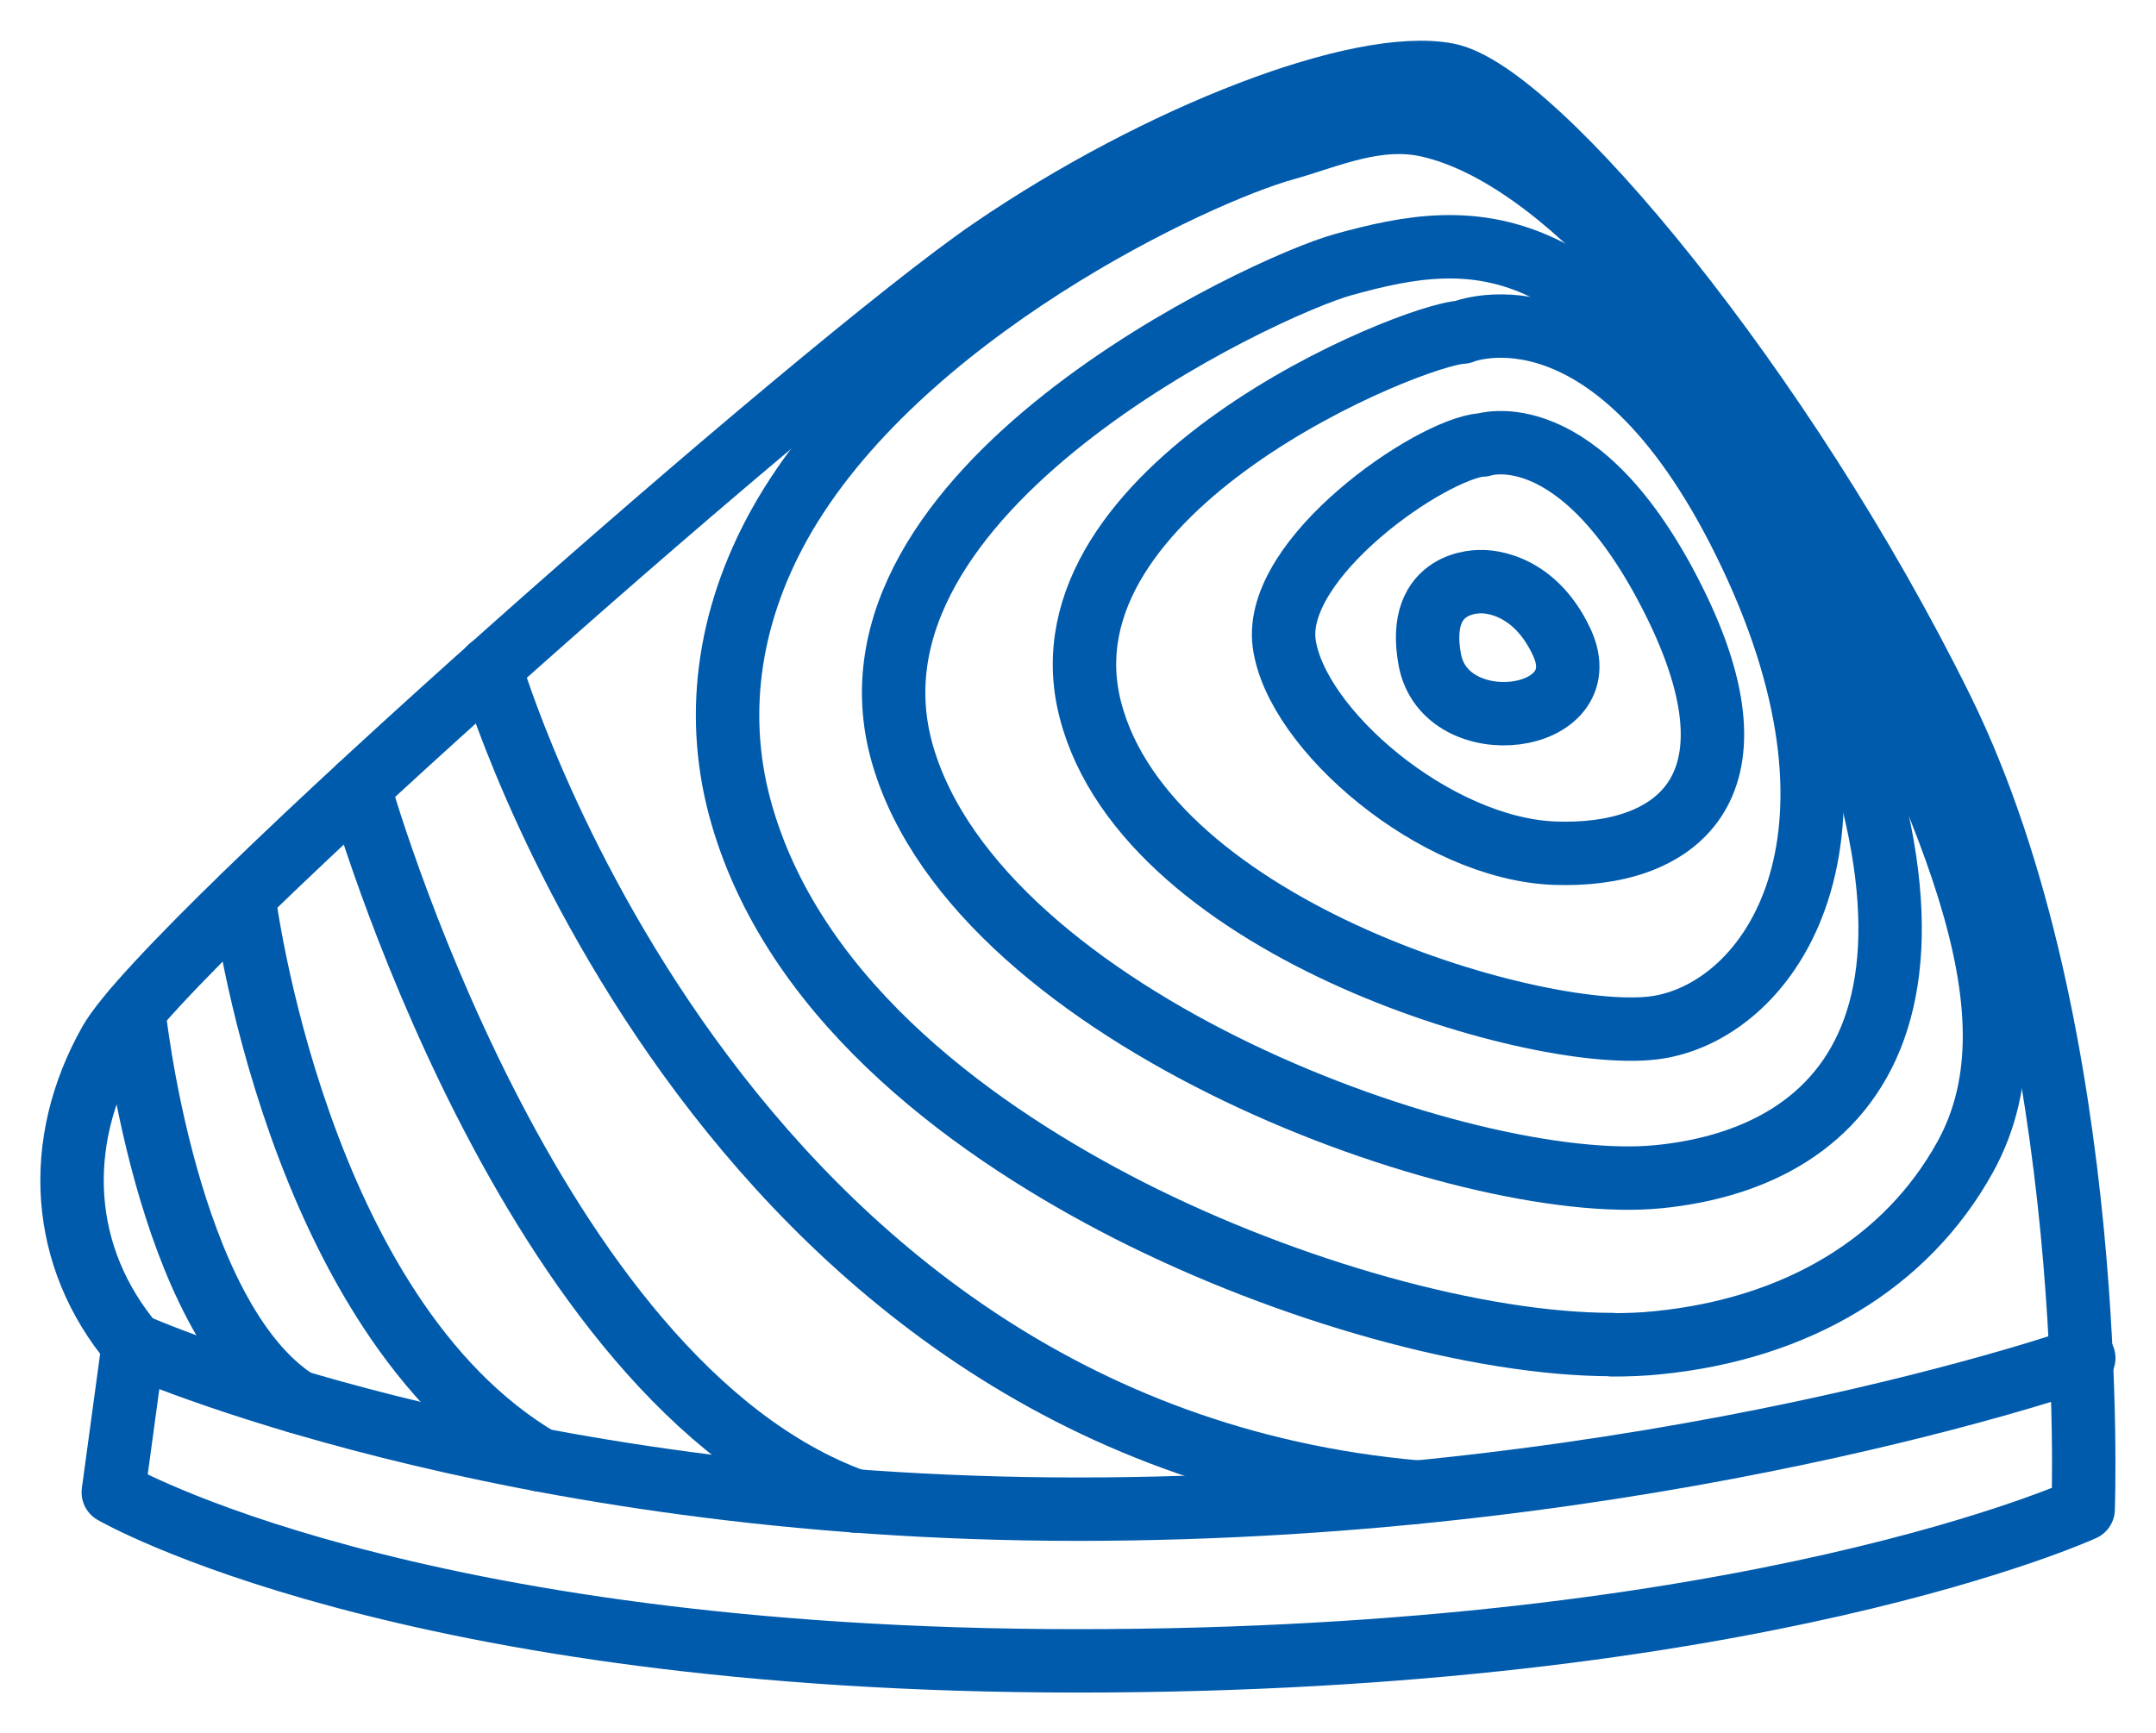
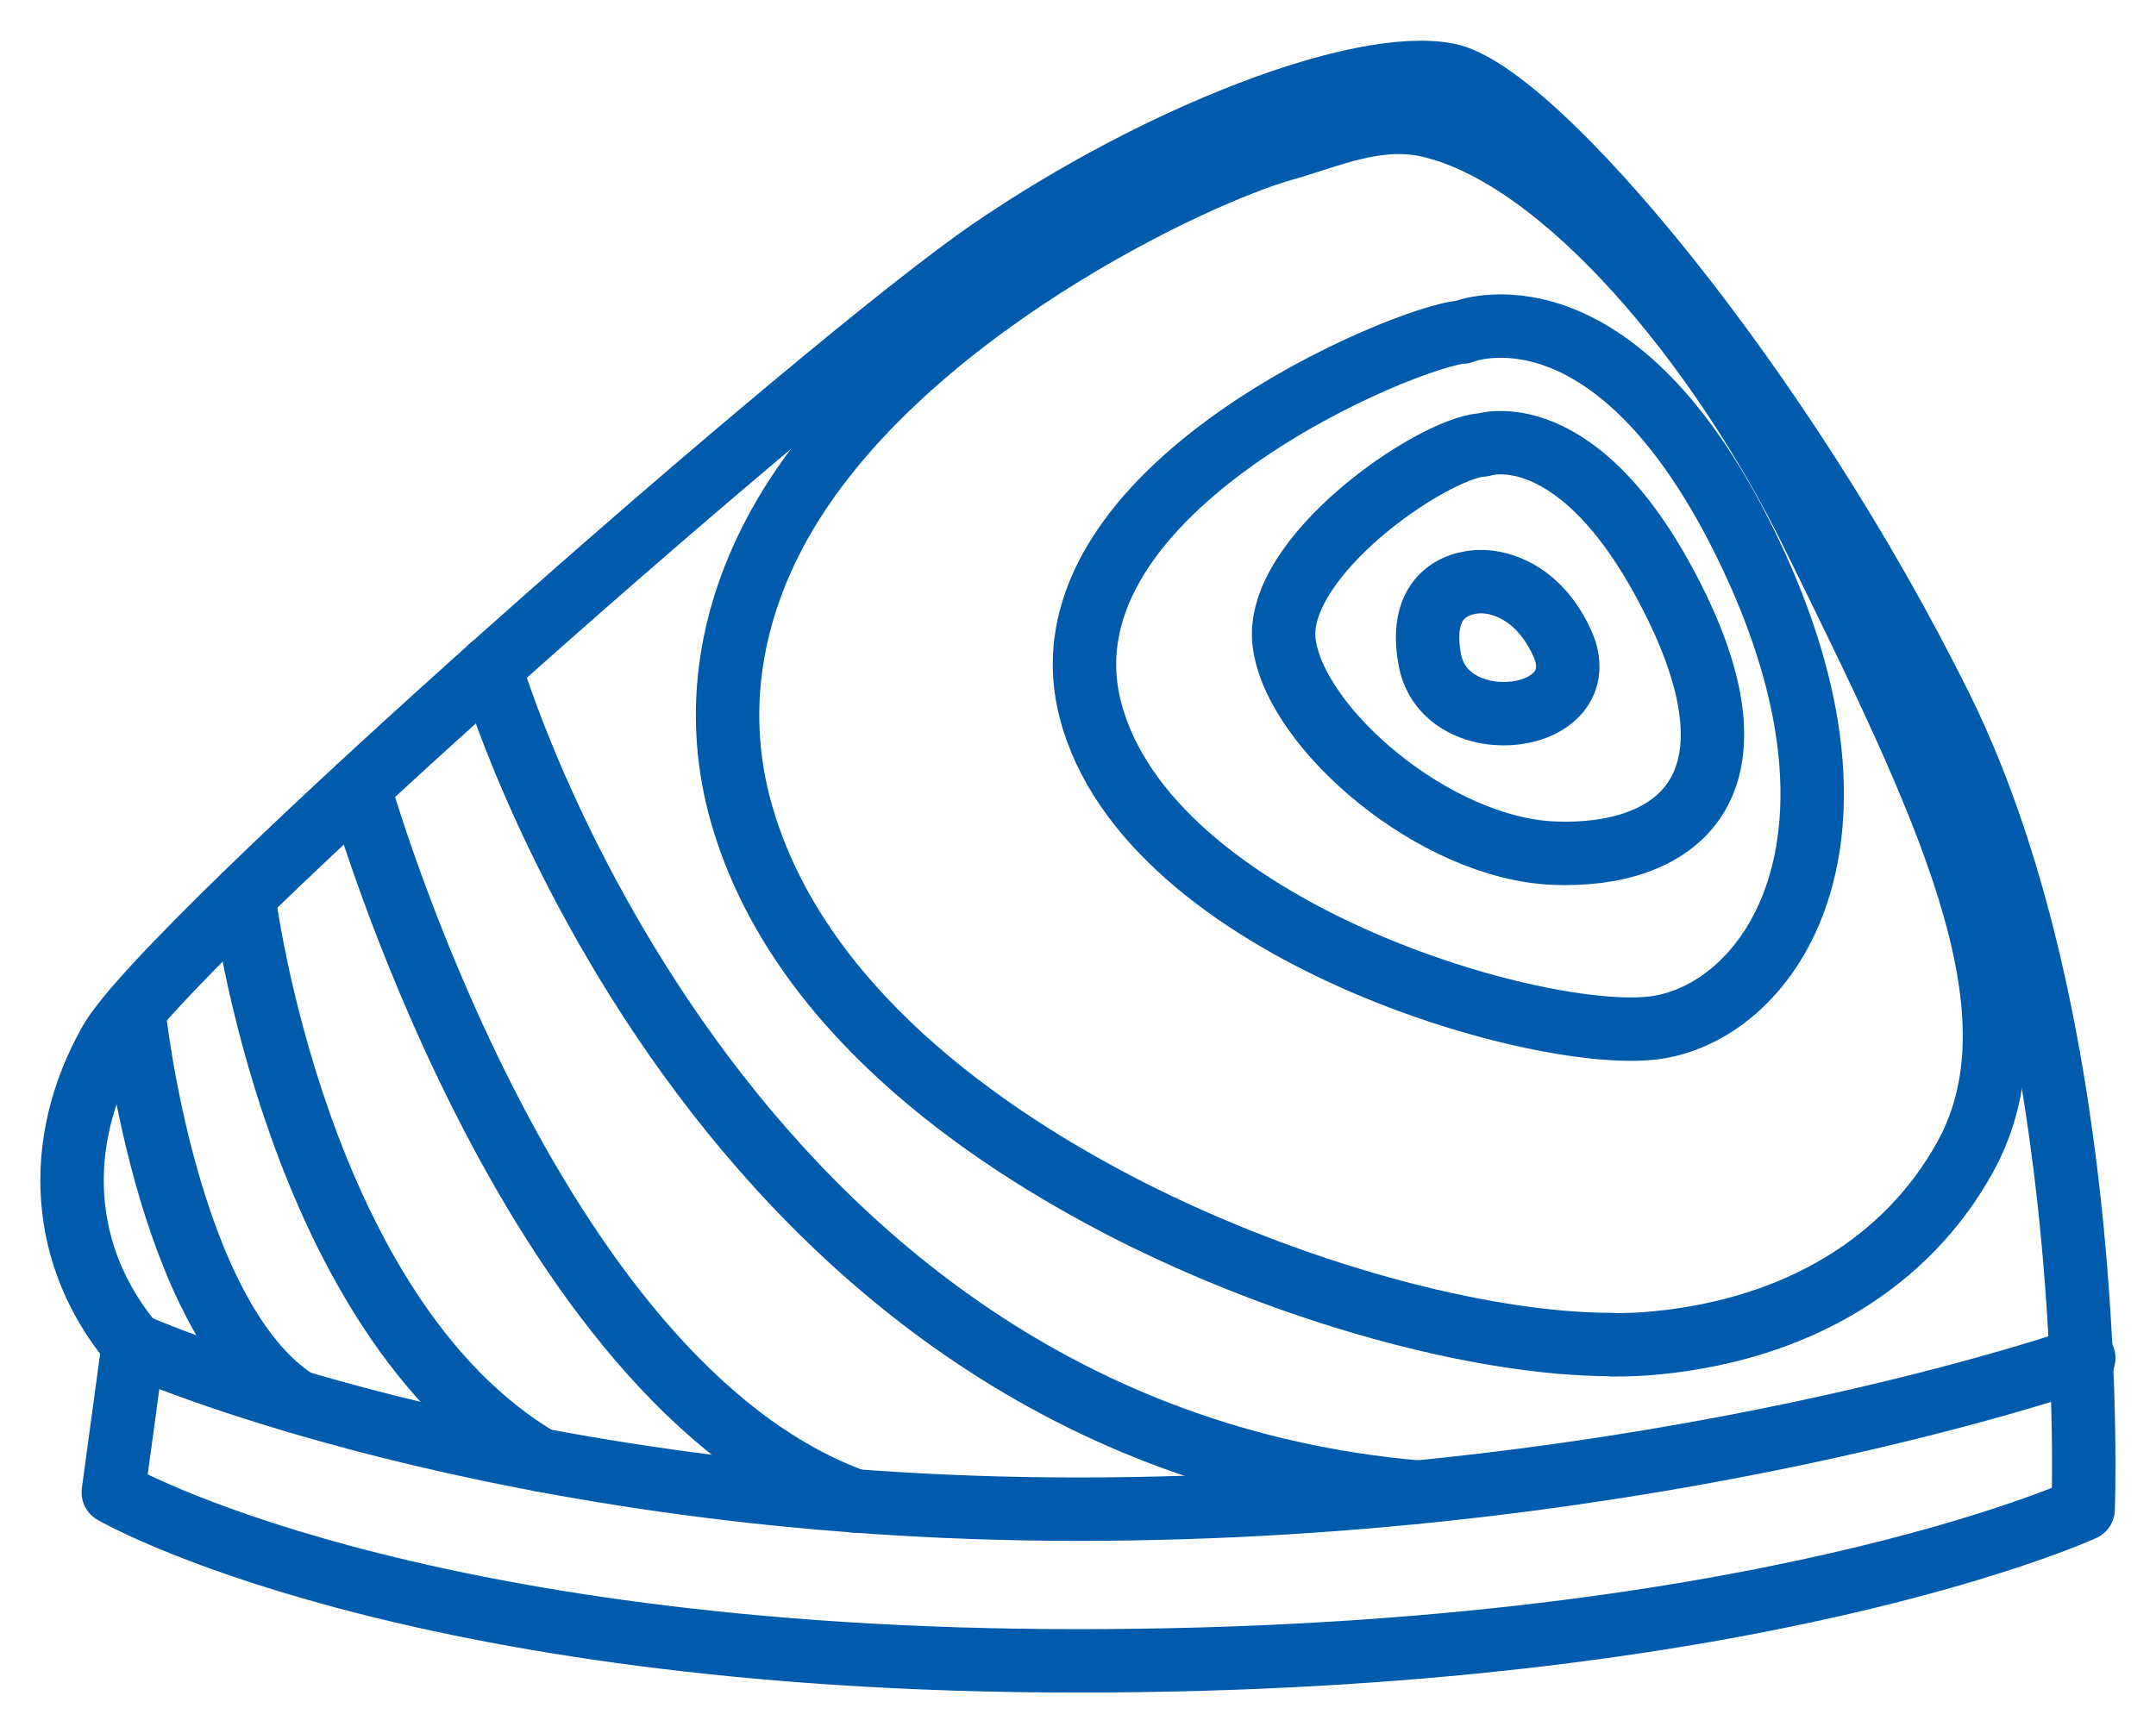
<svg xmlns="http://www.w3.org/2000/svg" width="51" height="41" viewBox="0 0 51 41" fill="none">
  <path d="M49.277 35.701C49.277 35.701 49.695 24.43 45.938 16.791C42.173 9.158 36.304 2.166 34.241 1.768C32.178 1.37 27.421 3.196 23.458 5.903C19.495 8.611 3.949 22.27 2.602 24.657C1.255 27.045 1.411 29.745 3.155 31.814L2.68 35.31C2.68 35.31 9.542 39.297 25.5 39.297C41.457 39.297 49.277 35.708 49.277 35.708V35.701Z" stroke="#005BAC" stroke-width="1.5" stroke-linecap="round" stroke-linejoin="round" />
  <path d="M3.162 31.814C3.162 31.814 11.846 35.708 25.5 35.708C39.154 35.708 49.291 32.133 49.291 32.133" stroke="#005BAC" stroke-width="1.5" stroke-linecap="round" stroke-linejoin="round" />
  <path d="M35.028 13.763C35.028 13.763 33.468 13.692 33.822 15.611C34.191 17.586 37.828 17.125 36.949 15.206C36.247 13.685 35.028 13.763 35.028 13.763Z" stroke="#005BAC" stroke-width="1.5" stroke-linecap="round" stroke-linejoin="round" />
  <path d="M35.063 10.523C33.837 10.629 30.108 13.195 30.377 15.22C30.646 17.245 33.943 20.081 36.772 20.187C39.6 20.294 41.833 18.695 39.593 14.211C37.353 9.727 35.063 10.53 35.063 10.53V10.523Z" stroke="#005BAC" stroke-width="1.5" stroke-linecap="round" stroke-linejoin="round" />
  <path d="M34.595 7.858C33.397 7.907 24.444 11.539 25.791 16.79C27.137 22.042 36.594 24.75 39.246 24.302C41.897 23.854 44.619 19.896 41.415 13.123C38.211 6.351 34.588 7.858 34.588 7.858H34.595Z" stroke="#005BAC" stroke-width="1.5" stroke-linecap="round" stroke-linejoin="round" />
  <path d="M38.14 31.813C34.985 31.813 30.491 30.563 26.691 28.63C23.253 26.874 18.871 23.833 17.553 19.299C16.887 17.018 17.198 14.637 18.439 12.406C21.218 7.424 28.286 4.098 30.413 3.516C31.433 3.231 32.582 2.691 33.808 2.976C36.984 3.708 40.685 8.17 42.882 12.64C45.98 18.951 48.433 23.861 46.484 27.379C45.101 29.88 42.514 31.444 39.203 31.771C38.87 31.806 38.515 31.82 38.14 31.82V31.813Z" stroke="#005BAC" stroke-width="1.5" stroke-linecap="round" stroke-linejoin="round" />
-   <path d="M31.781 6.259C29.895 6.778 19.531 11.61 21.353 17.864C23.175 24.124 34.688 28.296 39.239 27.841C43.79 27.386 47.271 23.769 42.23 13.5C38.069 5.022 34.844 5.413 31.781 6.259Z" stroke="#005BAC" stroke-width="1.5" stroke-linecap="round" stroke-linejoin="round" />
  <path d="M11.598 15.796C11.598 15.796 16.83 33.832 33.518 35.303" stroke="#005BAC" stroke-width="1.5" stroke-linecap="round" stroke-linejoin="round" />
  <path d="M8.493 18.624C8.493 18.624 12.449 32.702 20.233 35.516" stroke="#005BAC" stroke-width="1.5" stroke-linecap="round" stroke-linejoin="round" />
  <path d="M5.764 21.211C5.764 21.211 6.983 31.131 12.775 34.542" stroke="#005BAC" stroke-width="1.5" stroke-linecap="round" stroke-linejoin="round" />
  <path d="M3.162 23.911C3.162 23.911 3.906 31.174 7.026 33.164" stroke="#005BAC" stroke-width="1.5" stroke-linecap="round" stroke-linejoin="round" />
</svg>